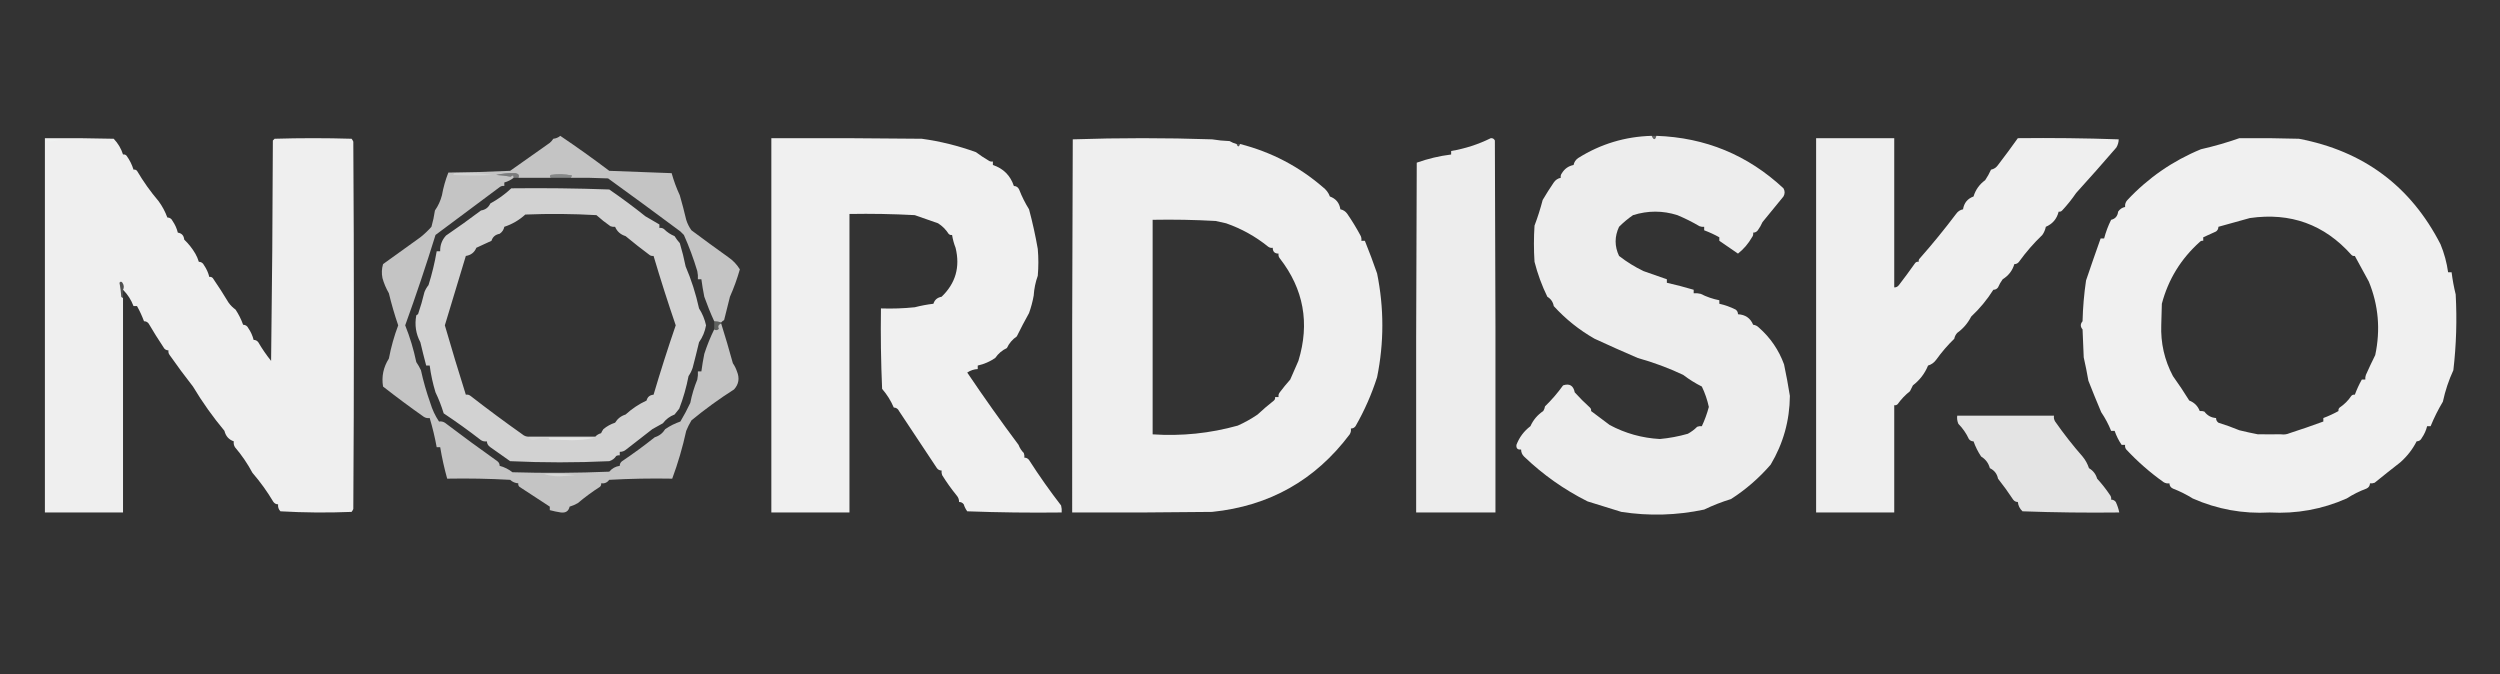
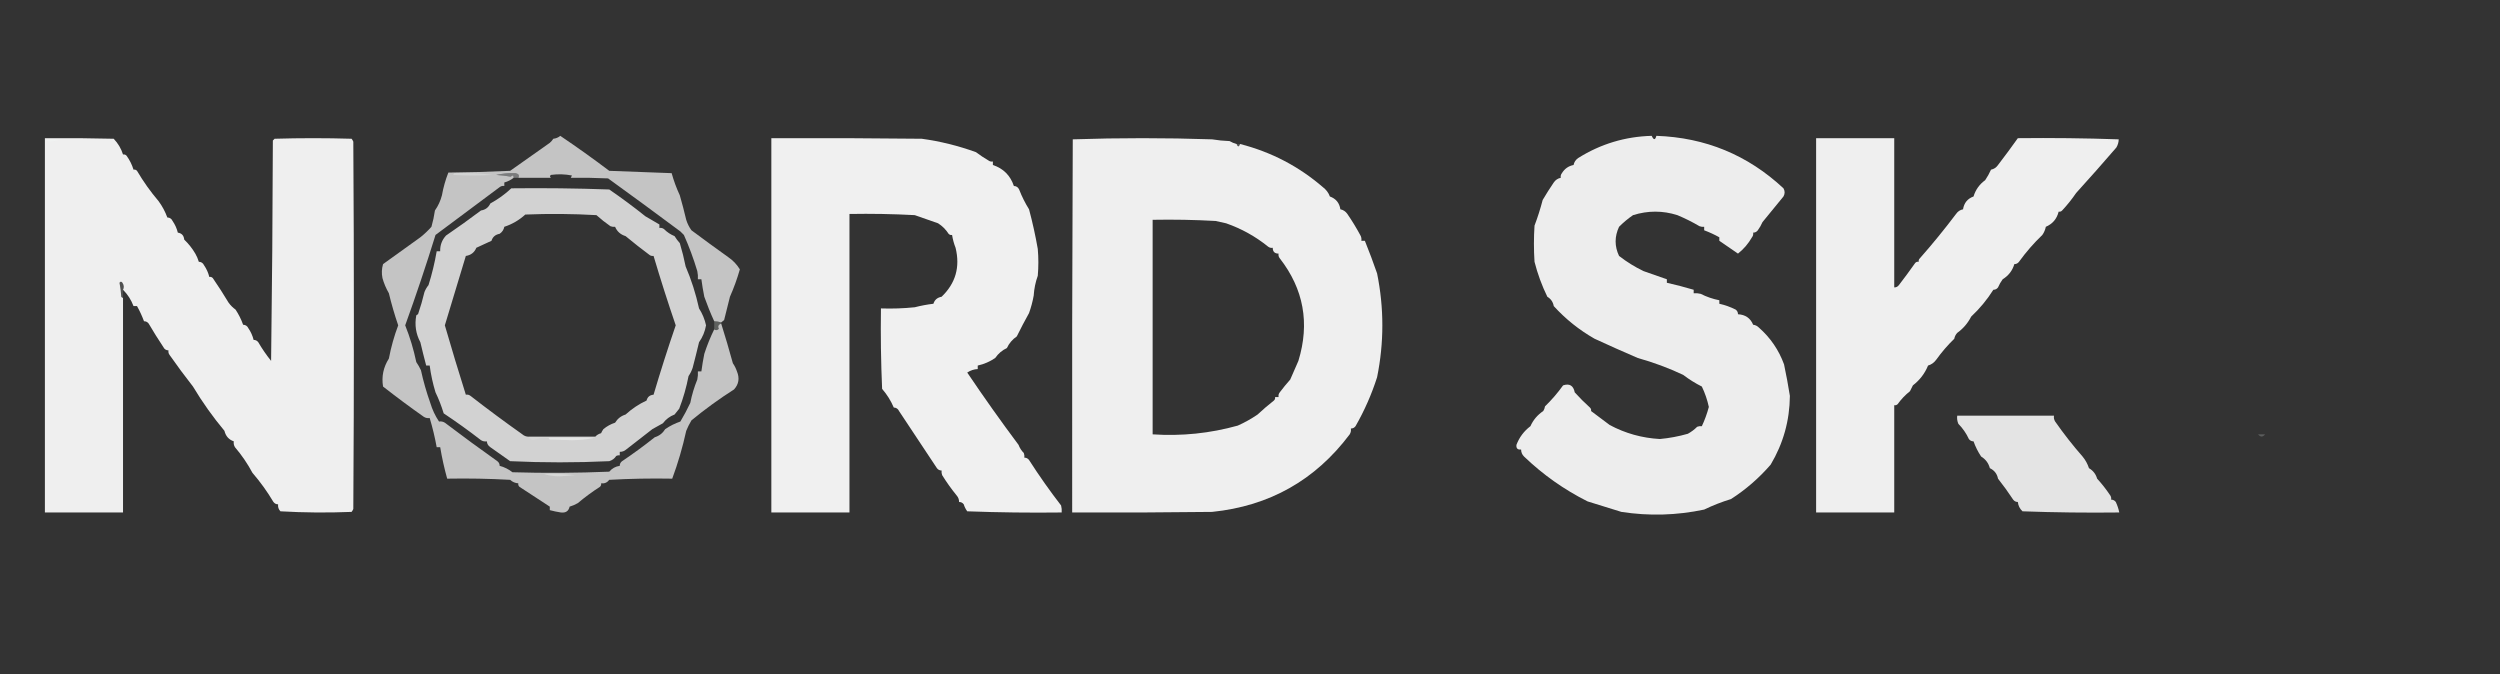
<svg xmlns="http://www.w3.org/2000/svg" style="shape-rendering:geometricPrecision; text-rendering:geometricPrecision; image-rendering:optimizeQuality; fill-rule:evenodd; clip-rule:evenodd" height="578px" width="2144px" version="1.1">
  <rect width="100%" height="100%" fill="#333333" stroke="none" />
  <g>
-     <path d="M 618.5,276.5 C 616.412,275.821 614.412,275.488 612.5,275.5C 609.418,268.79 606.585,261.79 604,254.5C 603,249.508 602.167,244.508 601.5,239.5C 600.5,239.5 599.5,239.5 598.5,239.5C 598.663,237.143 598.497,234.81 598,232.5C 594.782,221.778 590.949,211.445 586.5,201.5C 585.5,200.5 584.5,199.5 583.5,198.5C 563.074,183.275 542.407,168.108 521.5,153C 510.839,152.5 500.172,152.333 489.5,152.5C 489.804,151.85 490.137,151.183 490.5,150.5C 484.528,149.336 478.528,149.17 472.5,150C 471.402,150.77 471.402,151.603 472.5,152.5C 463.167,152.5 453.833,152.5 444.5,152.5C 445.598,150.358 444.764,149.025 442,148.5C 436.767,148.262 431.267,148.762 425.5,150C 429.706,150.261 433.873,150.761 438,151.5C 439.726,149.902 440.559,150.235 440.5,152.5C 438.131,154.351 435.465,155.684 432.5,156.5C 432.5,157.5 432.5,158.5 432.5,159.5C 431.022,159.238 429.689,159.571 428.5,160.5C 410.09,174.269 391.756,187.935 373.5,201.5C 365.397,227.677 356.731,253.51 347.5,279C 351.575,289.176 354.742,299.676 357,310.5C 358.522,312.741 359.855,315.074 361,317.5C 363.088,327.042 365.755,336.375 369,345.5C 370.708,351.246 373.208,356.58 376.5,361.5C 378.288,361.215 379.955,361.548 381.5,362.5C 396.292,373.735 411.292,384.735 426.5,395.5C 427.853,396.524 428.52,397.857 428.5,399.5C 432.512,400.558 436.178,402.391 439.5,405C 467.173,405.833 494.839,405.667 522.5,404.5C 524.908,401.668 527.908,400.001 531.5,399.5C 531.48,397.857 532.147,396.524 533.5,395.5C 543.011,389.123 552.344,382.289 561.5,375C 565.356,373.815 568.356,371.482 570.5,368C 574.552,365.241 578.885,363.075 583.5,361.5C 586.588,356.325 589.421,350.992 592,345.5C 593.368,338.579 595.368,331.912 598,325.5C 598.497,323.19 598.663,320.857 598.5,318.5C 599.5,318.5 600.5,318.5 601.5,318.5C 602.167,313.492 603,308.492 604,303.5C 606.409,296.093 609.242,289.093 612.5,282.5C 613.789,283.501 615.122,283.334 616.5,282C 615.388,279.892 616.054,278.392 618.5,277.5C 622.015,288.652 625.348,299.985 628.5,311.5C 629.972,313.616 631.139,315.949 632,318.5C 634.425,324.349 633.592,329.515 629.5,334C 616.704,342.153 604.538,350.986 593,360.5C 591.258,363.4 589.758,366.4 588.5,369.5C 585.391,383.672 581.391,397.339 576.5,410.5C 558.488,410.167 540.488,410.5 522.5,411.5C 520.754,413.854 518.421,414.854 515.5,414.5C 515.719,415.675 515.386,416.675 514.5,417.5C 507.943,421.703 501.61,426.37 495.5,431.5C 493.242,432.799 490.908,433.799 488.5,434.5C 487.659,438.34 485.159,440.007 481,439.5C 477.759,439.003 474.592,438.336 471.5,437.5C 471.5,436.5 471.5,435.5 471.5,434.5C 462.891,428.918 454.224,423.251 445.5,417.5C 444.614,416.675 444.281,415.675 444.5,414.5C 441.845,414.341 439.512,413.341 437.5,411.5C 419.512,410.5 401.512,410.167 383.5,410.5C 381.012,401.555 379.012,392.555 377.5,383.5C 376.5,383.5 375.5,383.5 374.5,383.5C 372.987,375.113 370.987,366.779 368.5,358.5C 366.712,358.785 365.045,358.452 363.5,357.5C 351.602,349.124 339.935,340.458 328.5,331.5C 327.104,322.926 328.77,314.926 333.5,307.5C 335.378,297.643 338.045,288.143 341.5,279C 338.415,270.038 335.749,260.871 333.5,251.5C 331.099,247.369 329.265,243.036 328,238.5C 327.173,234.459 327.34,230.459 328.5,226.5C 339.104,218.853 349.771,211.187 360.5,203.5C 363.941,200.765 367.108,197.765 370,194.5C 371.316,189.903 372.316,185.236 373,180.5C 375.753,176.601 377.753,172.268 379,167.5C 380.186,160.793 382.019,154.293 384.5,148C 402.176,147.833 419.843,147.333 437.5,146.5C 448.824,138.513 460.158,130.513 471.5,122.5C 472.687,121.481 473.687,120.314 474.5,119C 476.78,118.767 478.78,117.934 480.5,116.5C 494.809,126.154 508.809,136.154 522.5,146.5C 540.398,147.173 558.231,147.84 576,148.5C 577.823,155.057 580.157,161.391 583,167.5C 585.009,174.443 586.842,181.443 588.5,188.5C 589.506,191.768 591.006,194.768 593,197.5C 603.434,205.296 613.934,212.963 624.5,220.5C 628.626,223.297 631.96,226.797 634.5,231C 632.19,239.105 629.357,246.938 626,254.5C 624.346,261.116 622.679,267.783 621,274.5C 620.005,275.066 619.172,275.733 618.5,276.5 Z" fill="#fefefe" style="opacity:0.711" />
+     <path d="M 618.5,276.5 C 616.412,275.821 614.412,275.488 612.5,275.5C 609.418,268.79 606.585,261.79 604,254.5C 603,249.508 602.167,244.508 601.5,239.5C 600.5,239.5 599.5,239.5 598.5,239.5C 598.663,237.143 598.497,234.81 598,232.5C 594.782,221.778 590.949,211.445 586.5,201.5C 585.5,200.5 584.5,199.5 583.5,198.5C 563.074,183.275 542.407,168.108 521.5,153C 510.839,152.5 500.172,152.333 489.5,152.5C 489.804,151.85 490.137,151.183 490.5,150.5C 484.528,149.336 478.528,149.17 472.5,150C 471.402,150.77 471.402,151.603 472.5,152.5C 463.167,152.5 453.833,152.5 444.5,152.5C 445.598,150.358 444.764,149.025 442,148.5C 436.767,148.262 431.267,148.762 425.5,150C 429.706,150.261 433.873,150.761 438,151.5C 439.726,149.902 440.559,150.235 440.5,152.5C 438.131,154.351 435.465,155.684 432.5,156.5C 432.5,157.5 432.5,158.5 432.5,159.5C 431.022,159.238 429.689,159.571 428.5,160.5C 410.09,174.269 391.756,187.935 373.5,201.5C 365.397,227.677 356.731,253.51 347.5,279C 351.575,289.176 354.742,299.676 357,310.5C 358.522,312.741 359.855,315.074 361,317.5C 363.088,327.042 365.755,336.375 369,345.5C 370.708,351.246 373.208,356.58 376.5,361.5C 378.288,361.215 379.955,361.548 381.5,362.5C 396.292,373.735 411.292,384.735 426.5,395.5C 427.853,396.524 428.52,397.857 428.5,399.5C 432.512,400.558 436.178,402.391 439.5,405C 467.173,405.833 494.839,405.667 522.5,404.5C 524.908,401.668 527.908,400.001 531.5,399.5C 531.48,397.857 532.147,396.524 533.5,395.5C 543.011,389.123 552.344,382.289 561.5,375C 565.356,373.815 568.356,371.482 570.5,368C 574.552,365.241 578.885,363.075 583.5,361.5C 586.588,356.325 589.421,350.992 592,345.5C 593.368,338.579 595.368,331.912 598,325.5C 598.497,323.19 598.663,320.857 598.5,318.5C 599.5,318.5 600.5,318.5 601.5,318.5C 602.167,313.492 603,308.492 604,303.5C 606.409,296.093 609.242,289.093 612.5,282.5C 613.789,283.501 615.122,283.334 616.5,282C 615.388,279.892 616.054,278.392 618.5,277.5C 622.015,288.652 625.348,299.985 628.5,311.5C 629.972,313.616 631.139,315.949 632,318.5C 634.425,324.349 633.592,329.515 629.5,334C 616.704,342.153 604.538,350.986 593,360.5C 591.258,363.4 589.758,366.4 588.5,369.5C 585.391,383.672 581.391,397.339 576.5,410.5C 558.488,410.167 540.488,410.5 522.5,411.5C 520.754,413.854 518.421,414.854 515.5,414.5C 515.719,415.675 515.386,416.675 514.5,417.5C 507.943,421.703 501.61,426.37 495.5,431.5C 493.242,432.799 490.908,433.799 488.5,434.5C 487.659,438.34 485.159,440.007 481,439.5C 477.759,439.003 474.592,438.336 471.5,437.5C 471.5,436.5 471.5,435.5 471.5,434.5C 462.891,428.918 454.224,423.251 445.5,417.5C 444.614,416.675 444.281,415.675 444.5,414.5C 441.845,414.341 439.512,413.341 437.5,411.5C 419.512,410.5 401.512,410.167 383.5,410.5C 381.012,401.555 379.012,392.555 377.5,383.5C 376.5,383.5 375.5,383.5 374.5,383.5C 372.987,375.113 370.987,366.779 368.5,358.5C 366.712,358.785 365.045,358.452 363.5,357.5C 351.602,349.124 339.935,340.458 328.5,331.5C 327.104,322.926 328.77,314.926 333.5,307.5C 335.378,297.643 338.045,288.143 341.5,279C 338.415,270.038 335.749,260.871 333.5,251.5C 331.099,247.369 329.265,243.036 328,238.5C 327.173,234.459 327.34,230.459 328.5,226.5C 339.104,218.853 349.771,211.187 360.5,203.5C 363.941,200.765 367.108,197.765 370,194.5C 371.316,189.903 372.316,185.236 373,180.5C 375.753,176.601 377.753,172.268 379,167.5C 380.186,160.793 382.019,154.293 384.5,148C 402.176,147.833 419.843,147.333 437.5,146.5C 448.824,138.513 460.158,130.513 471.5,122.5C 472.687,121.481 473.687,120.314 474.5,119C 476.78,118.767 478.78,117.934 480.5,116.5C 494.809,126.154 508.809,136.154 522.5,146.5C 540.398,147.173 558.231,147.84 576,148.5C 577.823,155.057 580.157,161.391 583,167.5C 585.009,174.443 586.842,181.443 588.5,188.5C 589.506,191.768 591.006,194.768 593,197.5C 603.434,205.296 613.934,212.963 624.5,220.5C 628.626,223.297 631.96,226.797 634.5,231C 632.19,239.105 629.357,246.938 626,254.5C 624.346,261.116 622.679,267.783 621,274.5Z" fill="#fefefe" style="opacity:0.711" />
  </g>
  <g>
    <path d="M 1416.5,116.5 C 1418.19,120.265 1419.52,120.265 1420.5,116.5C 1462.55,117.939 1498.88,132.939 1529.5,161.5C 1530.83,163.833 1530.83,166.167 1529.5,168.5C 1523.5,175.833 1517.5,183.167 1511.5,190.5C 1510.43,192.982 1509.09,195.316 1507.5,197.5C 1506.48,198.853 1505.14,199.52 1503.5,199.5C 1503.76,200.978 1503.43,202.311 1502.5,203.5C 1499.36,208.987 1495.36,213.654 1490.5,217.5C 1485.12,213.819 1479.79,210.152 1474.5,206.5C 1474.5,205.5 1474.5,204.5 1474.5,203.5C 1470.35,201.184 1466.02,199.184 1461.5,197.5C 1461.5,196.5 1461.5,195.5 1461.5,194.5C 1460.13,194.657 1458.79,194.49 1457.5,194C 1451.37,190.388 1445.03,187.221 1438.5,184.5C 1425.94,180.51 1413.27,180.51 1400.5,184.5C 1396.24,187.419 1392.24,190.752 1388.5,194.5C 1384.58,202.866 1384.58,211.2 1388.5,219.5C 1395.09,224.62 1402.09,228.954 1409.5,232.5C 1416.22,234.932 1422.88,237.265 1429.5,239.5C 1429.5,240.5 1429.5,241.5 1429.5,242.5C 1437.22,244.253 1444.89,246.253 1452.5,248.5C 1452.5,249.5 1452.5,250.5 1452.5,251.5C 1454.53,251.338 1456.53,251.505 1458.5,252C 1463.57,254.567 1468.9,256.401 1474.5,257.5C 1474.5,258.5 1474.5,259.5 1474.5,260.5C 1479.33,261.574 1483.99,263.24 1488.5,265.5C 1489.85,266.524 1490.52,267.857 1490.5,269.5C 1496.82,269.839 1501.15,272.839 1503.5,278.5C 1505.43,278.729 1507.1,279.562 1508.5,281C 1518.34,289.686 1525.51,300.186 1530,312.5C 1531.92,321.543 1533.58,330.543 1535,339.5C 1534.82,360.703 1529.32,380.369 1518.5,398.5C 1508.51,410.027 1497.18,419.86 1484.5,428C 1476.62,430.406 1468.95,433.406 1461.5,437C 1437.96,442.002 1414.3,442.669 1390.5,439C 1380.93,436.036 1371.27,433.036 1361.5,430C 1341.42,419.924 1323.25,407.091 1307,391.5C 1305.33,389.831 1304.5,387.831 1304.5,385.5C 1301.51,385.845 1300.18,384.512 1300.5,381.5C 1302.96,375.033 1306.96,369.7 1312.5,365.5C 1314.91,360.122 1318.58,355.789 1323.5,352.5C 1324.28,351.271 1324.78,349.938 1325,348.5C 1330.73,342.942 1335.89,336.942 1340.5,330.5C 1346,328.641 1349.33,330.641 1350.5,336.5C 1354.6,341.053 1358.93,345.386 1363.5,349.5C 1364.39,350.325 1364.72,351.325 1364.5,352.5C 1369.83,356.498 1375.16,360.498 1380.5,364.5C 1393.89,371.659 1408.22,375.659 1423.5,376.5C 1431.64,375.746 1439.64,374.246 1447.5,372C 1450.45,370.385 1453.12,368.385 1455.5,366C 1456.79,365.51 1458.13,365.343 1459.5,365.5C 1461.97,360.253 1463.97,354.753 1465.5,349C 1464.2,342.949 1462.2,337.116 1459.5,331.5C 1453.87,328.683 1448.54,325.35 1443.5,321.5C 1431.07,315.629 1418.07,310.796 1404.5,307C 1392.21,301.712 1379.88,296.212 1367.5,290.5C 1354.34,283.006 1342.67,273.672 1332.5,262.5C 1331.86,258.975 1330.03,256.308 1327,254.5C 1322.29,244.838 1318.62,234.838 1316,224.5C 1315.33,214.167 1315.33,203.833 1316,193.5C 1318.66,186.509 1320.99,179.175 1323,171.5C 1325.99,166.411 1329.16,161.411 1332.5,156.5C 1334.01,154.31 1336.01,152.976 1338.5,152.5C 1338.24,151.022 1338.57,149.689 1339.5,148.5C 1341.85,144.665 1345.19,142.332 1349.5,141.5C 1349.98,139.007 1351.31,137.007 1353.5,135.5C 1372.76,123.439 1393.76,117.105 1416.5,116.5 Z" fill="#fefefe" style="opacity:0.917" />
  </g>
  <g>
-     <path d="M 1416.5,116.5 C 1417.83,116.5 1419.17,116.5 1420.5,116.5C 1419.52,120.265 1418.19,120.265 1416.5,116.5 Z" fill="#f7fefd" style="opacity:0.242" />
-   </g>
+     </g>
  <g>
    <path d="M 105.5,248.5 C 106.498,246.55 106.332,244.55 105,242.5C 104.107,241.289 103.274,241.289 102.5,242.5C 103.268,246.445 103.768,250.445 104,254.5C 104.383,255.056 104.883,255.389 105.5,255.5C 105.5,316.833 105.5,378.167 105.5,439.5C 83.167,439.5 60.833,439.5 38.5,439.5C 38.5,332.5 38.5,225.5 38.5,118.5C 58.169,118.333 77.836,118.5 97.5,119C 101.229,122.89 103.895,127.39 105.5,132.5C 106.675,132.281 107.675,132.614 108.5,133.5C 111.201,137.206 113.201,141.206 114.5,145.5C 115.675,145.281 116.675,145.614 117.5,146.5C 122.952,155.762 129.119,164.429 136,172.5C 139.173,176.831 141.673,181.497 143.5,186.5C 145.592,186.561 147.092,187.561 148,189.5C 150.13,192.599 151.63,195.932 152.5,199.5C 155.842,200.012 157.676,202.012 158,205.5C 161.746,209.075 164.912,213.075 167.5,217.5C 168.799,219.758 169.799,222.092 170.5,224.5C 172.592,224.561 174.092,225.561 175,227.5C 177.13,230.599 178.63,233.932 179.5,237.5C 180.675,237.281 181.675,237.614 182.5,238.5C 187.233,245.39 191.733,252.39 196,259.5C 197.667,261.833 199.667,263.833 202,265.5C 204.697,269.56 206.863,273.893 208.5,278.5C 210.592,278.561 212.092,279.561 213,281.5C 215.13,284.599 216.63,287.932 217.5,291.5C 219.143,291.48 220.476,292.147 221.5,293.5C 224.768,299.102 228.434,304.436 232.5,309.5C 233.333,246.503 233.833,183.503 234,120.5C 234.5,120 235,119.5 235.5,119C 257.5,118.333 279.5,118.333 301.5,119C 302.126,119.75 302.626,120.584 303,121.5C 303.667,226.5 303.667,331.5 303,436.5C 302.626,437.416 302.126,438.25 301.5,439C 281.158,439.833 260.825,439.666 240.5,438.5C 238.896,436.821 238.229,434.821 238.5,432.5C 236.857,432.52 235.524,431.853 234.5,430.5C 229.228,421.614 223.228,413.281 216.5,405.5C 212.292,397.625 207.292,390.292 201.5,383.5C 200.548,381.955 200.215,380.288 200.5,378.5C 196.242,377.028 193.576,374.028 192.5,369.5C 182.524,357.557 173.524,344.89 165.5,331.5C 158.593,322.688 151.926,313.688 145.5,304.5C 144.571,303.311 144.238,301.978 144.5,300.5C 142.408,300.439 140.908,299.439 140,297.5C 135.631,290.963 131.465,284.297 127.5,277.5C 126.476,276.147 125.143,275.48 123.5,275.5C 121.816,270.983 119.816,266.65 117.5,262.5C 116.5,262.5 115.5,262.5 114.5,262.5C 112.511,257.191 109.511,252.524 105.5,248.5 Z" fill="#fefefe" style="opacity:0.924" />
  </g>
  <g>
    <path d="M 661.5,118.5 C 704.501,118.333 747.501,118.5 790.5,119C 806.256,121.153 821.756,124.987 837,130.5C 840.373,133.047 843.873,135.38 847.5,137.5C 848.689,138.429 850.022,138.762 851.5,138.5C 851.5,139.5 851.5,140.5 851.5,141.5C 860.481,144.481 866.481,150.481 869.5,159.5C 871.592,159.561 873.092,160.561 874,162.5C 876.339,168.511 879.172,174.178 882.5,179.5C 885.529,190.813 888.029,202.147 890,213.5C 890.667,221.167 890.667,228.833 890,236.5C 888.047,241.915 886.88,247.581 886.5,253.5C 885.586,258.614 884.253,263.614 882.5,268.5C 878.844,275.048 875.344,281.715 872,288.5C 868.194,291.128 865.361,294.462 863.5,298.5C 859.462,300.361 856.128,303.194 853.5,307C 848.937,310.126 843.937,312.292 838.5,313.5C 838.5,314.5 838.5,315.5 838.5,316.5C 835.252,316.664 832.252,317.664 829.5,319.5C 843.695,340.577 858.361,361.244 873.5,381.5C 874.501,384.173 876.001,386.507 878,388.5C 878.49,389.793 878.657,391.127 878.5,392.5C 880.143,392.48 881.476,393.147 882.5,394.5C 891.148,407.962 900.315,420.962 910,433.5C 910.495,435.473 910.662,437.473 910.5,439.5C 883.492,439.833 856.492,439.5 829.5,438.5C 828.173,436.689 827.173,434.689 826.5,432.5C 825.476,431.147 824.143,430.48 822.5,430.5C 822.523,428.4 821.856,426.567 820.5,425C 815.975,419.461 811.808,413.628 808,407.5C 807.51,406.207 807.343,404.873 807.5,403.5C 805.857,403.52 804.524,402.853 803.5,401.5C 792.647,385.113 781.814,368.78 771,352.5C 770.092,350.561 768.592,349.561 766.5,349.5C 764.031,343.682 760.697,338.349 756.5,333.5C 755.5,310.51 755.167,287.51 755.5,264.5C 765.19,264.832 774.856,264.498 784.5,263.5C 789.79,262.138 795.123,261.138 800.5,260.5C 801.52,257.157 803.854,255.157 807.5,254.5C 819.545,242.98 823.545,228.98 819.5,212.5C 818.081,208.914 817.081,205.247 816.5,201.5C 815.325,201.719 814.325,201.386 813.5,200.5C 811.17,196.85 808.17,193.85 804.5,191.5C 797.795,189.09 791.128,186.757 784.5,184.5C 765.845,183.5 747.179,183.167 728.5,183.5C 728.5,268.833 728.5,354.167 728.5,439.5C 706.167,439.5 683.833,439.5 661.5,439.5C 661.5,332.5 661.5,225.5 661.5,118.5 Z" fill="#fefefe" style="opacity:0.926" />
  </g>
  <g>
    <path d="M 1060.5,123.5 C 1061.5,126.167 1062.5,126.167 1063.5,123.5C 1090.12,130.31 1113.79,142.643 1134.5,160.5C 1137.34,162.653 1139.34,165.32 1140.5,168.5C 1145.71,170.379 1148.71,174.045 1149.5,179.5C 1151.99,179.976 1153.99,181.31 1155.5,183.5C 1159.46,189.249 1163.12,195.249 1166.5,201.5C 1167.45,203.045 1167.79,204.712 1167.5,206.5C 1168.5,206.5 1169.5,206.5 1170.5,206.5C 1174.24,215.74 1177.74,225.073 1181,234.5C 1187,264.167 1187,293.833 1181,323.5C 1176.34,338.105 1170.17,352.105 1162.5,365.5C 1161.48,366.853 1160.14,367.52 1158.5,367.5C 1158.79,369.288 1158.45,370.955 1157.5,372.5C 1127.98,411.812 1088.64,433.979 1039.5,439C 999.501,439.5 959.501,439.667 919.5,439.5C 919.333,332.833 919.5,226.166 920,119.5C 959.766,118.171 999.6,118.171 1039.5,119.5C 1044.47,120.329 1049.47,120.829 1054.5,121C 1056.42,122.122 1058.42,122.956 1060.5,123.5 Z M 988.5,188.5 C 1006.51,188.167 1024.51,188.5 1042.5,189.5C 1045.5,190.167 1048.5,190.833 1051.5,191.5C 1064.68,196.091 1076.68,202.758 1087.5,211.5C 1088.69,212.429 1090.02,212.762 1091.5,212.5C 1091.5,215.833 1093.17,217.5 1096.5,217.5C 1096.24,218.978 1096.57,220.311 1097.5,221.5C 1118.06,247.888 1123.39,277.221 1113.5,309.5C 1111.23,314.715 1108.9,320.048 1106.5,325.5C 1103.39,328.993 1100.39,332.659 1097.5,336.5C 1096.57,337.689 1096.24,339.022 1096.5,340.5C 1095.5,340.5 1094.5,340.5 1093.5,340.5C 1093.72,341.675 1093.39,342.675 1092.5,343.5C 1087.64,347.328 1082.97,351.328 1078.5,355.5C 1073.11,359.194 1067.44,362.361 1061.5,365C 1037.67,371.652 1013.34,374.152 988.5,372.5C 988.5,311.167 988.5,249.833 988.5,188.5 Z" fill="#fefefe" style="opacity:0.924" />
  </g>
  <g>
-     <path d="M 1278.5,118.5 C 1280.12,118.36 1281.29,119.027 1282,120.5C 1282.5,226.833 1282.67,333.166 1282.5,439.5C 1259.83,439.5 1237.17,439.5 1214.5,439.5C 1214.33,339.499 1214.5,239.499 1215,139.5C 1224.65,136.072 1234.48,133.739 1244.5,132.5C 1244.5,131.5 1244.5,130.5 1244.5,129.5C 1256.51,127.455 1267.84,123.788 1278.5,118.5 Z" fill="#fefefe" style="opacity:0.915" />
-   </g>
+     </g>
  <g>
    <path d="M 1557.5,118.5 C 1579.83,118.5 1602.17,118.5 1624.5,118.5C 1624.5,161.167 1624.5,203.833 1624.5,246.5C 1626.14,246.52 1627.48,245.853 1628.5,244.5C 1633.27,238.301 1637.94,231.967 1642.5,225.5C 1643.32,224.614 1644.32,224.281 1645.5,224.5C 1645.28,223.325 1645.61,222.325 1646.5,221.5C 1657.29,209.266 1667.63,196.599 1677.5,183.5C 1679.01,181.31 1681.01,179.976 1683.5,179.5C 1684.37,174.028 1687.37,170.361 1692.5,168.5C 1694.24,162.747 1697.58,158.08 1702.5,154.5C 1704.45,151.595 1706.12,148.595 1707.5,145.5C 1709.99,145.024 1711.99,143.69 1713.5,141.5C 1719.36,133.876 1725.02,126.209 1730.5,118.5C 1759.41,118.171 1788.24,118.505 1817,119.5C 1816.98,121.92 1816.31,124.253 1815,126.5C 1803.63,139.701 1792.13,152.701 1780.5,165.5C 1776.92,170.758 1772.92,175.758 1768.5,180.5C 1767.68,181.386 1766.68,181.719 1765.5,181.5C 1763.98,187.68 1760.32,192.013 1754.5,194.5C 1754.01,197.01 1753.01,199.344 1751.5,201.5C 1744.14,208.549 1737.47,216.216 1731.5,224.5C 1730.48,225.853 1729.14,226.52 1727.5,226.5C 1725.88,232.035 1722.55,236.369 1717.5,239.5C 1715.91,241.684 1714.57,244.018 1713.5,246.5C 1712.48,247.853 1711.14,248.52 1709.5,248.5C 1704.21,256.914 1697.88,264.58 1690.5,271.5C 1687.63,277.137 1683.63,281.803 1678.5,285.5C 1677.19,286.912 1676.36,288.579 1676,290.5C 1670.29,296.042 1665.12,302.042 1660.5,308.5C 1658.67,311.013 1656.34,312.679 1653.5,313.5C 1650.74,320.277 1646.4,325.944 1640.5,330.5C 1639.67,332.167 1638.83,333.833 1638,335.5C 1633.98,338.686 1630.48,342.353 1627.5,346.5C 1626.68,347.386 1625.68,347.719 1624.5,347.5C 1624.5,378.167 1624.5,408.833 1624.5,439.5C 1602.17,439.5 1579.83,439.5 1557.5,439.5C 1557.5,332.5 1557.5,225.5 1557.5,118.5 Z" fill="#fefefe" style="opacity:0.922" />
  </g>
  <g>
-     <path d="M 1920.5,118.5 C 1937.5,118.333 1954.5,118.5 1971.5,119C 2026.97,129.518 2067.47,159.685 2093,209.5C 2096.19,217.246 2098.36,225.246 2099.5,233.5C 2100.5,233.5 2101.5,233.5 2102.5,233.5C 2103.3,239.969 2104.46,246.302 2106,252.5C 2107.18,274.348 2106.51,296.014 2104,317.5C 2100.06,325.982 2097.06,334.982 2095,344.5C 2091,351.17 2087.5,358.17 2084.5,365.5C 2083.5,365.5 2082.5,365.5 2081.5,365.5C 2080.63,369.068 2079.13,372.401 2077,375.5C 2076.09,377.439 2074.59,378.439 2072.5,378.5C 2069.05,385.306 2064.38,391.306 2058.5,396.5C 2051.08,402.276 2043.75,408.109 2036.5,414C 2035.21,414.49 2033.87,414.657 2032.5,414.5C 2032.44,416.592 2031.44,418.092 2029.5,419C 2023.49,421.233 2017.83,424.066 2012.5,427.5C 1991.54,436.765 1969.54,440.765 1946.5,439.5C 1923.5,440.773 1901.5,436.773 1880.5,427.5C 1875.12,424.141 1869.45,421.308 1863.5,419C 1861.56,418.092 1860.56,416.592 1860.5,414.5C 1858.71,414.785 1857.05,414.452 1855.5,413.5C 1843.95,405.292 1833.28,395.959 1823.5,385.5C 1822.57,384.311 1822.24,382.978 1822.5,381.5C 1821.5,381.5 1820.5,381.5 1819.5,381.5C 1816.99,377.81 1814.99,373.81 1813.5,369.5C 1812.5,369.5 1811.5,369.5 1810.5,369.5C 1808.26,363.902 1805.42,358.569 1802,353.5C 1798.14,344.401 1794.48,335.401 1791,326.5C 1789.83,319.715 1788.5,313.048 1787,306.5C 1786.67,298.5 1786.33,290.5 1786,282.5C 1784,280.167 1784,277.833 1786,275.5C 1786.28,263.767 1787.28,252.101 1789,240.5C 1793.06,228.497 1797.22,216.497 1801.5,204.5C 1802.5,204.5 1803.5,204.5 1804.5,204.5C 1805.95,198.939 1807.95,193.606 1810.5,188.5C 1814.07,187.676 1816.07,185.343 1816.5,181.5C 1818.01,179.31 1820.01,177.976 1822.5,177.5C 1822.25,175.173 1822.91,173.173 1824.5,171.5C 1842.39,152.439 1863.39,137.939 1887.5,128C 1898.99,125.374 1909.99,122.207 1920.5,118.5 Z M 1956.5,372.5 C 1954.5,372.5 1952.5,372.5 1950.5,372.5C 1947.83,372.5 1945.17,372.5 1942.5,372.5C 1940.5,372.5 1938.5,372.5 1936.5,372.5C 1931.17,371.465 1925.84,370.299 1920.5,369C 1914.65,366.582 1908.65,364.415 1902.5,362.5C 1901.15,361.476 1900.48,360.143 1900.5,358.5C 1896.37,358.229 1893.04,356.395 1890.5,353C 1889.21,352.51 1887.87,352.343 1886.5,352.5C 1884.83,348.167 1881.83,345.167 1877.5,343.5C 1873.1,336.384 1868.43,329.384 1863.5,322.5C 1856.24,308.833 1852.91,294.167 1853.5,278.5C 1853.67,272.5 1853.83,266.5 1854,260.5C 1859.49,239.691 1870.32,222.024 1886.5,207.5C 1887.32,206.614 1888.32,206.281 1889.5,206.5C 1889.5,205.5 1889.5,204.5 1889.5,203.5C 1893.12,201.924 1896.78,200.257 1900.5,198.5C 1901.85,197.476 1902.52,196.143 1902.5,194.5C 1911.52,192.043 1920.52,189.543 1929.5,187C 1964.34,181.998 1993.34,192.498 2016.5,218.5C 2017.32,219.386 2018.32,219.719 2019.5,219.5C 2023.48,226.799 2027.48,234.132 2031.5,241.5C 2039.78,261.728 2041.62,282.728 2037,304.5C 2034.24,310.051 2031.58,315.717 2029,321.5C 2028.51,322.793 2028.34,324.127 2028.5,325.5C 2027.5,325.5 2026.5,325.5 2025.5,325.5C 2023.18,329.65 2021.18,333.983 2019.5,338.5C 2018.32,338.281 2017.32,338.614 2016.5,339.5C 2013.82,343.511 2010.49,346.844 2006.5,349.5C 2005.61,350.325 2005.28,351.325 2005.5,352.5C 2001.36,354.807 1997.03,356.807 1992.5,358.5C 1992.5,359.5 1992.5,360.5 1992.5,361.5C 1982.96,365.013 1973.3,368.346 1963.5,371.5C 1961.26,372.474 1958.92,372.808 1956.5,372.5 Z" fill="#fefefe" style="opacity:0.927" />
-   </g>
+     </g>
  <g>
    <path d="M 39.5,119.5 C 43.182,119.335 46.848,119.501 50.5,120C 48.047,120.738 45.547,121.238 43,121.5C 41.319,121.392 40.152,120.725 39.5,119.5 Z" fill="#f7fef9" style="opacity:0.25" />
  </g>
  <g>
    <path d="M 1060.5,123.5 C 1061.5,123.5 1062.5,123.5 1063.5,123.5C 1062.5,126.167 1061.5,126.167 1060.5,123.5 Z" fill="#fafff7" style="opacity:0.159" />
  </g>
  <g>
    <path d="M 389.5,148.5 C 400.411,148.04 411.411,148.54 422.5,150C 411.167,150.667 399.833,150.667 388.5,150C 389.056,149.617 389.389,149.117 389.5,148.5 Z" fill="#f7fafa" style="opacity:0.294" />
  </g>
  <g>
    <path d="M 444.5,152.5 C 443.167,152.5 441.833,152.5 440.5,152.5C 440.559,150.235 439.726,149.902 438,151.5C 433.873,150.761 429.706,150.261 425.5,150C 431.267,148.762 436.767,148.262 442,148.5C 444.764,149.025 445.598,150.358 444.5,152.5 Z" fill="#f7fbfc" style="opacity:0.364" />
  </g>
  <g>
-     <path d="M 489.5,152.5 C 483.833,152.5 478.167,152.5 472.5,152.5C 471.402,151.603 471.402,150.77 472.5,150C 478.528,149.17 484.528,149.336 490.5,150.5C 490.137,151.183 489.804,151.85 489.5,152.5 Z" fill="#f7fdfc" style="opacity:0.42" />
-   </g>
+     </g>
  <g>
    <path d="M 438.5,161.5 C 466.508,161.167 494.508,161.5 522.5,162.5C 533.136,169.809 543.469,177.475 553.5,185.5C 557.55,187.914 561.55,190.247 565.5,192.5C 565.5,193.5 565.5,194.5 565.5,195.5C 566.978,195.238 568.311,195.571 569.5,196.5C 572.084,199.112 575.084,201.112 578.5,202.5C 579.808,204.641 581.308,206.641 583,208.5C 584.995,215.148 586.662,221.815 588,228.5C 592.885,239.884 596.719,251.884 599.5,264.5C 602.386,268.997 604.386,273.83 605.5,279C 604.592,284.289 602.592,289.122 599.5,293.5C 597.74,300.928 595.907,308.262 594,315.5C 593.139,318.051 591.972,320.384 590.5,322.5C 588.64,332.146 585.973,341.479 582.5,350.5C 581.167,352.167 579.833,353.833 578.5,355.5C 574.421,357.051 571.087,359.551 568.5,363C 565.5,364.667 562.5,366.333 559.5,368C 552.038,373.785 544.538,379.618 537,385.5C 535.433,386.856 533.6,387.523 531.5,387.5C 531.5,388.5 531.5,389.5 531.5,390.5C 530.448,390.351 529.448,390.517 528.5,391C 527.076,393.218 525.076,394.718 522.5,395.5C 494.167,396.833 465.833,396.833 437.5,395.5C 431.827,391.451 426.16,387.451 420.5,383.5C 418.679,382.272 417.679,380.606 417.5,378.5C 415.712,378.785 414.045,378.452 412.5,377.5C 402.111,369.444 391.444,361.777 380.5,354.5C 378.587,348.207 376.254,342.207 373.5,336.5C 371.201,329.006 369.534,321.339 368.5,313.5C 367.5,313.5 366.5,313.5 365.5,313.5C 363.76,306.948 362.093,300.282 360.5,293.5C 356.648,286.353 355.482,278.686 357,270.5C 357.414,270.043 357.914,269.709 358.5,269.5C 360.646,263.259 362.48,256.925 364,250.5C 364.876,248.275 366.043,246.275 367.5,244.5C 370.508,234.897 372.841,225.23 374.5,215.5C 375.5,215.5 376.5,215.5 377.5,215.5C 377.338,210.324 379.004,205.824 382.5,202C 392.627,195.094 402.627,187.928 412.5,180.5C 416.262,179.933 418.929,177.933 420.5,174.5C 427.128,170.876 433.128,166.542 438.5,161.5 Z M 510.5,374.5 C 491.5,374.5 472.5,374.5 453.5,374.5C 451.4,374.523 449.567,373.856 448,372.5C 432.938,361.85 418.105,350.85 403.5,339.5C 402.311,338.571 400.978,338.238 399.5,338.5C 393.276,318.777 387.276,298.944 381.5,279C 387.536,259.072 393.536,239.239 399.5,219.5C 403.889,218.821 406.889,216.488 408.5,212.5C 412.826,210.513 417.16,208.513 421.5,206.5C 422.52,203.157 424.854,201.157 428.5,200.5C 430.69,198.993 432.024,196.993 432.5,194.5C 439.213,192.307 445.213,188.807 450.5,184C 470.842,183.167 491.175,183.334 511.5,184.5C 515.279,187.896 519.279,191.063 523.5,194C 524.793,194.49 526.127,194.657 527.5,194.5C 529.177,198.503 532.177,201.169 536.5,202.5C 543.36,208.195 550.36,213.695 557.5,219C 558.448,219.483 559.448,219.649 560.5,219.5C 566.423,239.469 572.757,259.302 579.5,279C 572.756,298.629 566.422,318.463 560.5,338.5C 557.243,338.764 555.243,340.43 554.5,343.5C 547.924,346.551 541.924,350.551 536.5,355.5C 532.644,356.685 529.644,359.018 527.5,362.5C 523.797,363.712 520.464,365.545 517.5,368C 516.707,369.085 516.04,370.252 515.5,371.5C 513.456,372.065 511.79,373.065 510.5,374.5 Z" fill="#fefefe" style="opacity:0.784" />
  </g>
  <g>
    <path d="M 300.5,241.5 C 301.478,241.811 302.145,242.478 302.5,243.5C 302.253,269.348 302.253,295.181 302.5,321C 302.646,326.668 302.146,332.168 301,337.5C 300.5,305.502 300.333,273.502 300.5,241.5 Z" fill="#f3fffe" style="opacity:0.121" />
  </g>
  <g>
    <path d="M 105.5,248.5 C 105.5,250.833 105.5,253.167 105.5,255.5C 104.883,255.389 104.383,255.056 104,254.5C 103.768,250.445 103.268,246.445 102.5,242.5C 103.274,241.289 104.107,241.289 105,242.5C 106.332,244.55 106.498,246.55 105.5,248.5 Z" fill="#f5fdfd" style="opacity:0.149" />
  </g>
  <g>
    <path d="M 612.5,275.5 C 614.412,275.488 616.412,275.821 618.5,276.5C 618.5,276.833 618.5,277.167 618.5,277.5C 616.054,278.392 615.388,279.892 616.5,282C 615.122,283.334 613.789,283.501 612.5,282.5C 612.5,280.167 612.5,277.833 612.5,275.5 Z" fill="#f9fef8" style="opacity:0.22" />
  </g>
  <g>
    <path d="M 1678.5,356.5 C 1706.17,356.5 1733.83,356.5 1761.5,356.5C 1761.21,358.288 1761.55,359.955 1762.5,361.5C 1769.81,371.969 1777.64,381.969 1786,391.5C 1788.45,394.464 1790.29,397.797 1791.5,401.5C 1795.04,403.574 1797.37,406.574 1798.5,410.5C 1802.52,414.874 1806.18,419.54 1809.5,424.5C 1810.43,425.689 1810.76,427.022 1810.5,428.5C 1812.14,428.48 1813.48,429.147 1814.5,430.5C 1815.87,433.418 1816.87,436.418 1817.5,439.5C 1789.83,439.833 1762.16,439.5 1734.5,438.5C 1732.14,436.302 1730.81,433.635 1730.5,430.5C 1728.86,430.52 1727.52,429.853 1726.5,428.5C 1722.4,422.298 1718.07,416.298 1713.5,410.5C 1712.67,406.336 1710.34,403.336 1706.5,401.5C 1705.34,397.172 1702.84,393.839 1699,391.5C 1696.3,387.44 1694.14,383.107 1692.5,378.5C 1690.86,378.52 1689.52,377.853 1688.5,376.5C 1686.25,371.621 1683.25,367.288 1679.5,363.5C 1678.53,361.257 1678.19,358.924 1678.5,356.5 Z" fill="#fefefe" style="opacity:0.867" />
  </g>
  <g>
    <path d="M 1936.5,372.5 C 1938.5,372.5 1940.5,372.5 1942.5,372.5C 1940.59,374.994 1938.59,374.994 1936.5,372.5 Z" fill="#f8fffe" style="opacity:0.208" />
  </g>
  <g>
-     <path d="M 1950.5,372.5 C 1952.5,372.5 1954.5,372.5 1956.5,372.5C 1955.36,373.339 1954.03,374.006 1952.5,374.5C 1951.48,374.145 1950.81,373.478 1950.5,372.5 Z" fill="#f8fefe" style="opacity:0.199" />
-   </g>
+     </g>
  <g>
    <path d="M 453.5,374.5 C 472.5,374.5 491.5,374.5 510.5,374.5C 510.5,375.167 510.167,375.5 509.5,375.5C 496.5,375.5 483.5,375.5 470.5,375.5C 465.918,375.054 461.585,375.721 457.5,377.5C 455.583,377.246 454.249,376.246 453.5,374.5 Z" fill="#f8f8f7" style="opacity:0.137" />
  </g>
  <g>
    <path d="M 470.5,375.5 C 483.5,375.5 496.5,375.5 509.5,375.5C 503.537,376.83 497.204,377.496 490.5,377.5C 484.167,377.333 477.833,377.167 471.5,377C 470.944,376.617 470.611,376.117 470.5,375.5 Z" fill="#f7faf7" style="opacity:0.505" />
  </g>
  <g>
    <path d="M 466.5,406.5 C 475.525,406.168 484.525,406.502 493.5,407.5C 489,407.833 484.5,408.167 480,408.5C 475.114,408.493 470.614,407.826 466.5,406.5 Z" fill="#f9fbf7" style="opacity:0.376" />
  </g>
</svg>